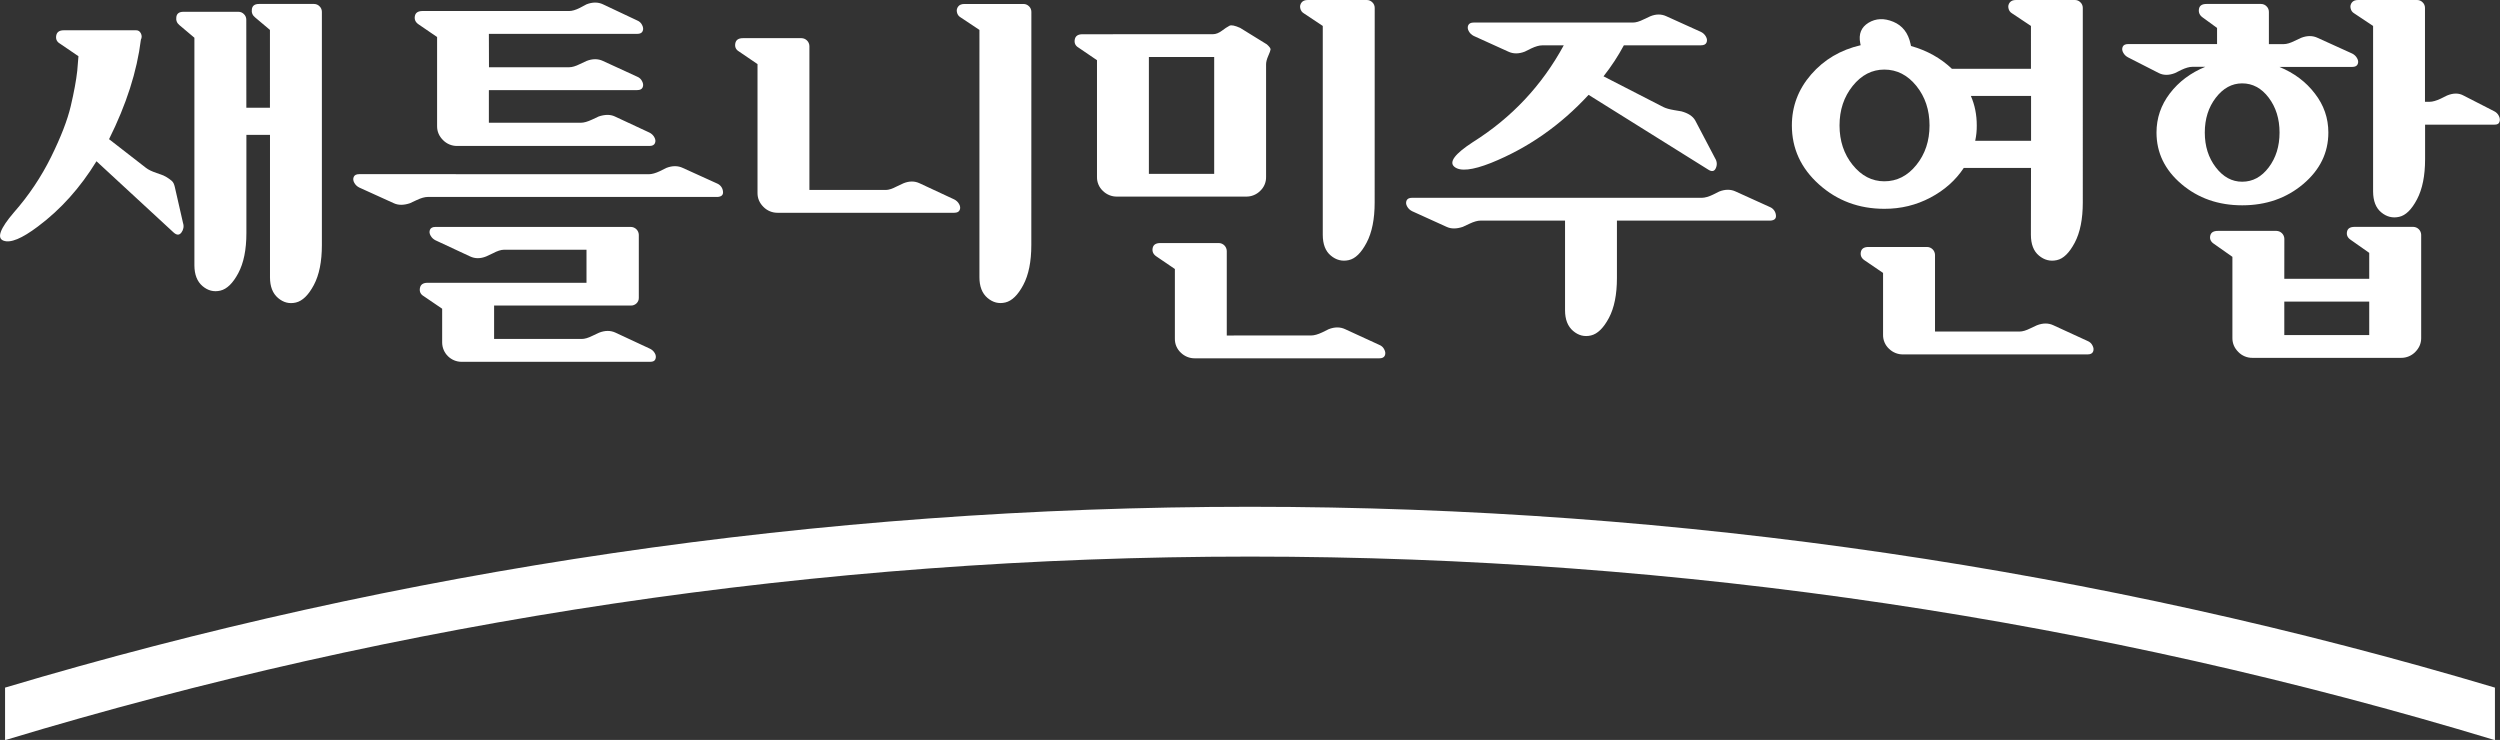
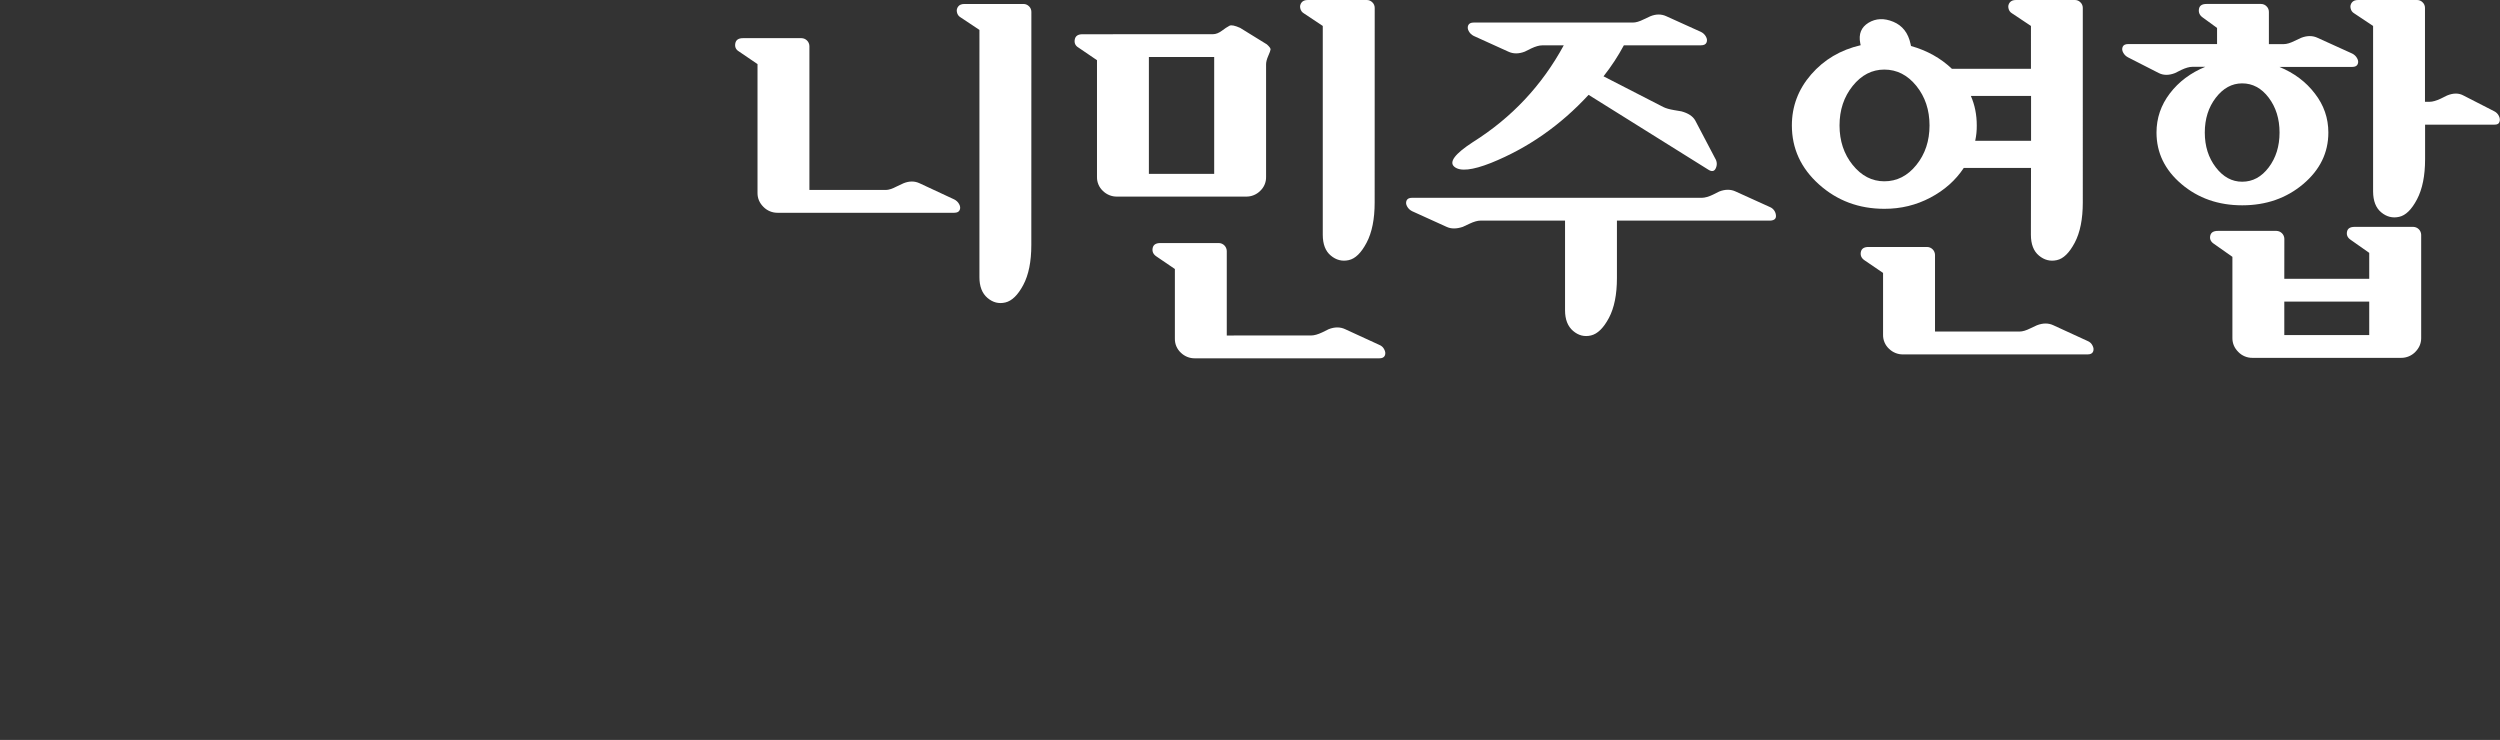
<svg xmlns="http://www.w3.org/2000/svg" version="1.1" id="레이어_1" x="0px" y="0px" viewBox="0 0 4789 1417.4" style="enable-background:new 0 0 4789 1417.4;" xml:space="preserve">
  <rect x="0" y="0" width="4789" height="1417.4" fill="#333333" stroke="none" />
  <style type="text/css">
	.st0{fill:#FFFFFF;}
</style>
  <g id="레이어_2_00000005251838742487252100000003674777257393109681_">
    <g id="svg8">
      <g id="g724">
        <g id="g705">
          <g id="g72">
-             <path id="path74" class="st0" d="M11.1,1417.4c754.5-228.1,1554.6-351.2,2383.4-351.2s1628.9,122.7,2383.4,351.2h1.4v-100.2       c-755.5-225.3-1556-346.4-2384.8-346.4S765.2,1091.8,9.7,1317.2v100.2L11.1,1417.4z" />
-           </g>
+             </g>
        </g>
      </g>
      <g>
-         <path class="st0" d="M72.6,433.9c-30.7,23.1-52.6,32.2-65.9,27.1c-13.3-5-6.6-23.1,20-54.2c28.3-32.1,52.2-67.8,71.2-106.2     c18.8-38.2,31.4-70.7,37.7-97.6s10.4-49.3,12.4-67.4l2.3-27.9l-35.4-24.1c-6-3.5-8.4-8.6-7.2-15.4S113.7,58,122.3,58h138.6     c4,0,7,2,9,6c2,3.8,2,8.2,0,12c-7.5,60.8-27.9,124.3-61,190.6l70.8,55c4.5,3.5,11.3,6.8,20.3,9.8l12.8,4.6c2,1,3.9,2,5.7,3     s3.5,2.1,5.3,3.4s3.4,2.5,4.9,3.8c1.6,1.4,2.9,3,3.8,4.9c1,2.2,1.8,4.4,2.3,6.8l15.8,69.3c2.1,6.2,0.9,12.9-3,18.1     c-4,5.5-9,5.5-15.1,0L184.8,308.9C153.7,359.6,116.3,401.3,72.6,433.9z M471.9,206.4h45.2V57.3l-28.6-24.1c-5-4-7-9.3-6-15.8     c1-6.5,5.5-9.8,13.6-9.8h105.5c4,0,7.8,1.6,10.5,4.5c2.9,2.7,4.5,6.6,4.5,10.6v446.8c0,31.6-5.1,57.1-15.4,76.5     c-10.3,19.3-21.7,30.5-34.3,33.5c-12.6,3-24,0.1-34.3-8.7s-15.4-22-15.4-39.5V258.4h-45.2v188.3c0,31.6-5.2,57.1-15.5,76.5     c-10.3,19.3-21.7,30.5-34.3,33.5c-12.6,3-24,0.1-34.3-8.7s-15.4-22-15.5-39.5V72.3l-28.6-24.1c-5-4-7-9.3-6-15.8     s5.5-9.8,13.6-9.8h105.4c4,0,7.8,1.6,10.5,4.5c2.9,2.7,4.5,6.6,4.5,10.5L471.9,206.4z" />
-         <path class="st0" d="M1243.3,333.7c5.5,0,12.6-2,21.1-6l12-6c11.5-4.5,22.1-4.5,31.6,0l66.3,30.1c5.9,2.7,9.9,8.2,10.6,14.6     c1,6.8-2.5,10.4-10.6,10.9H819.2c-5.5,0-12.6,2-21.1,6l-12.8,6c-12,4-22.3,4-30.9,0l-66.3-30.1c-4-2-7.3-5.1-9.4-9     c-2.3-4-2.6-7.8-1.1-11.3c1.5-3.5,5-5.3,10.5-5.3L1243.3,333.7z M936.7,128.8h153.7c5.5,0,12.3-2,20.3-6l12.8-6     c11.6-4.5,22.1-4.5,31.6,0l65.5,30.1c4.1,1.6,7.5,4.7,9.4,8.7c2.3,4.3,2.6,8.2,1.1,11.7c-1.5,3.5-5,5.3-10.6,5.3h-284v62.5H1113     c5.5,0,12.5-2,21.1-6l12.8-6c12.1-4,22.4-4,30.9,0l66.3,30.9c4,2,7.3,5.1,9.4,9c2.3,4,2.6,7.8,1.1,11.3s-5,5.3-10.5,5.3H875.7     c-10.2,0.1-20-4-27.1-11.3c-7.5-7.5-11.3-16.3-11.3-26.4v-171l-35.4-24.2c-6-4-8.4-9.3-7.2-15.8s6.1-9.8,14.7-9.8h281     c5.5,0,12.3-2,20.3-6l12.8-6.8c11.6-4.5,22.1-4.5,31.6,0l65.5,30.9c4.1,1.6,7.5,4.7,9.4,8.7c2.3,4.3,2.6,8.2,1.1,11.7     s-5,5.3-10.6,5.3h-284L936.7,128.8z M847,591.4l-35.4-24.1c-6-3.5-8.4-8.7-7.2-15.4c1.2-6.8,6.1-10.2,14.7-10.2h304.4v-63.3     H965.3c-5.5,0-12.6,2.3-21.1,6.8l-12.8,6c-11.1,4.5-21.4,4.5-30.9,0l-66.3-30.9c-4-2-7.3-5.1-9.4-9c-2.3-4-2.6-7.8-1.1-11.3     c1.5-3.5,5-5.3,10.5-5.3h374.4c8.2,0.2,14.9,6.8,15.1,15.1v120.5c0.2,4.1-1.5,8.1-4.5,10.9c-2.9,2.7-6.6,4.2-10.6,4.1H946.5v64     h168c5.5,0,12.3-2,20.3-6l12.8-6c11.5-4.5,22.1-4.5,31.6,0l66.3,30.9c3.8,1.9,7,4.9,9,8.7c2,3.3,2.4,7.3,1.1,10.9     c-1.2,3.5-4.6,5.3-10.2,5.3H884.7c-20.6,0.2-37.5-16.3-37.7-36.9c0-0.3,0-0.5,0-0.8V591.4z" />
        <path class="st0" d="M1696.8,363.9c5.5,0,12.6-2.3,21.1-6.8l12.8-6c11.1-4.5,21.3-4.5,30.9,0l66.3,30.9c4,2,7.3,5.1,9.4,9     c2.3,4,2.6,7.8,1.1,11.3c-1.5,3.5-5,5.3-10.6,5.3h-338.3c-10.2,0.1-20-4-27.1-11.3c-7.5-7.5-11.3-16.3-11.3-26.4V122.8     l-35.4-24.1c-6-3.5-8.4-8.7-7.2-15.4c1.2-6.8,6.1-10.2,14.7-10.2h112.2c8.2,0.2,14.9,6.8,15.1,15.1v275.7H1696.8z M1975.6,469.4     c0,31.6-5.1,57.1-15.4,76.5c-10.3,19.3-21.7,30.5-34.3,33.5c-12.6,3-24,0.1-34.3-8.7c-10.3-8.8-15.4-22-15.4-39.5V57.3L1840,33.2     c-3.5-2-6-5.4-6.8-9.4c-1.1-3.9-0.2-8.1,2.3-11.3c2.5-3.3,6.5-4.9,12.1-4.9h113c4,0,7.8,1.6,10.6,4.5c2.9,2.7,4.5,6.6,4.5,10.6     L1975.6,469.4z" />
        <path class="st0" d="M2323.6,65.5c5.5,0,11.3-2.3,17.3-6.8c4.5-3.5,9.3-6.7,14.3-9.4c3.5-1.8,10.3-0.4,20.4,4.1l51.2,31.6     c5,4.5,7.4,7.8,7.1,9.8c-0.2,2-1.7,6.2-4.5,12.4c-2.8,6.3-4.1,11.7-4.1,16.2V339c0.2,10.1-3.9,19.8-11.3,26.7     c-7.2,7.2-17,11.1-27.1,10.9h-247.1c-10.1,0.2-19.9-3.8-27.1-10.9c-7.4-6.9-11.5-16.6-11.3-26.7V115.3L2066,91.2     c-6-3.5-8.4-8.7-7.2-15.4c1.2-6.8,6.1-10.2,14.7-10.2L2323.6,65.5z M2325.9,109.2h-125.1V333h125.1V109.2z M2512,642.6     c5.5,0,12.6-2,21.1-6l12.1-6c11.5-4.5,22.1-4.5,31.6,0l65.5,30.1c4.1,1.6,7.5,4.7,9.4,8.7c2.3,4.3,2.6,8.2,1.1,11.7     s-5,5.3-10.6,5.3H2289c-10.1,0.2-19.9-3.8-27.1-10.9c-7.4-6.9-11.5-16.6-11.3-26.7V515.3l-35.4-24.1c-6-4-8.4-9.3-7.2-15.8     c1.2-6.5,6.1-9.8,14.7-9.8h112.2c8.2,0.2,14.8,6.8,15.1,15.1v162L2512,642.6z M2633.3,388c0,31.6-5.1,57.3-15.4,76.8     c-10.3,19.6-21.7,30.8-34.3,33.5c-12.6,2.8-24-0.1-34.3-8.7c-10.3-8.5-15.4-21.9-15.4-39.9v-400l-36.2-24.1c-3.5-2-6-5.4-6.8-9.4     c-1.1-3.9-0.2-8.1,2.3-11.3c2.5-3.3,6.5-4.9,12.1-4.9h113c4,0,7.8,1.6,10.6,4.5c2.9,2.7,4.5,6.6,4.5,10.6L2633.3,388z" />
        <path class="st0" d="M3097.4,422.6v110c0,31.6-5.1,57.1-15.4,76.5c-10.3,19.3-21.7,30.5-34.3,33.5c-12.6,3-24,0.1-34.3-8.7     c-10.3-8.8-15.4-22-15.4-39.5V422.6h-162c-5.5,0-12.6,2-21.1,6l-12.8,6c-12.1,4-22.3,4-30.9,0l-66.3-30.1c-4-2-7.3-5.1-9.4-9     c-2.3-4-2.6-7.8-1.1-11.3c1.5-3.5,5-5.3,10.6-5.3h555.2c5.5,0,12.6-2,21.1-6l12-6c11.6-4.5,22.1-4.5,31.6,0l66.4,30.1     c5.8,2.7,9.8,8.3,10.6,14.7c1,6.8-2.5,10.4-10.6,10.9L3097.4,422.6z M3071.7,146.2l114.5,58.8c5,2.5,12,4.5,21.1,6l13.6,2.3     c13,3.5,21.8,9.3,26.4,17.3l38.4,73.1c3.5,5.6,3.9,12.5,1.1,18.5c-2.8,6.3-7.7,7.2-14.7,2.6l-229-143.1     c-53.8,58.3-116,101.8-186.9,130.4c-35.7,14.1-59,16.6-70.1,7.5s0.8-24.9,35.4-47.4c74.3-46.7,132.3-108.5,174-185.3h-41.4     c-5.5,0-12.6,2-21.1,6l-12.1,6c-11.6,4.5-22.1,4.5-31.6,0l-66.3-30.1c-4-2-7.3-5.1-9.4-9c-2.3-4-2.6-7.8-1.1-11.3     c1.5-3.5,5-5.3,10.6-5.3h305.1c5.5,0,12.3-2,20.3-6l12.8-6c11-4.5,21.3-4.5,30.9,0l66.3,30c4,2,7.3,5.1,9.4,9     c2.3,4,2.6,7.8,1.1,11.3c-1.5,3.5-5,5.3-10.6,5.3h-147.7C3099.6,107.5,3086.5,127.5,3071.7,146.2L3071.7,146.2z" />
        <path class="st0" d="M3890.6,321.7h-128.8c-15.6,23.6-36.9,42.6-64,56.9c-27.1,14.3-56.5,21.5-88.2,21.4     c-48.7,0-90.4-15.6-125.1-46.7s-52-68.8-52-113c0-36.7,12.3-69.2,36.9-97.6s56.2-47.1,94.9-56.1l-0.8-3.8     c-3.5-17.6,1.8-30.6,15.8-39.2c14.1-8.5,29.9-9.2,47.5-1.9c17.6,7.3,28.6,21.5,33.1,42.6l0.8,3.8c30.6,8.6,56.7,23.1,78.4,43.7     h151.4V49.7l-36.2-24.1c-3.5-2-6-5.4-6.8-9.4c-1.1-3.9-0.2-8.1,2.3-11.3c2.5-3.3,6.5-4.9,12-4.9h113c4,0,7.8,1.6,10.5,4.5     c2.9,2.7,4.5,6.6,4.5,10.5V388c0,31.6-5.1,57.3-15.4,76.8s-21.7,30.8-34.3,33.5c-12.6,2.8-24-0.1-34.3-8.7     c-10.3-8.5-15.4-21.9-15.4-39.9L3890.6,321.7z M3671,316c16.8-20.8,25.2-46.1,25.2-75.7c0-29.6-8.4-54.9-25.2-75.7     c-16.8-20.8-37.3-31.3-61.4-31.3c-23.6,0-43.8,10.4-60.6,31.3s-25.2,46.1-25.2,75.7c0,29.6,8.4,54.9,25.2,75.7     c16.8,20.8,37,31.3,60.6,31.3C3633.7,347.3,3654.2,336.9,3671,316z M3868.8,635.1c5.5,0,12.3-2,20.3-6l12.8-6     c11.6-4.5,22.1-4.5,31.6,0l65.5,30.1c4.1,1.6,7.5,4.7,9.4,8.7c2.3,4.3,2.6,8.2,1.1,11.7c-1.5,3.5-5,5.3-10.6,5.3h-353.3     c-10.1,0.2-19.9-3.8-27.1-10.9c-7.4-6.9-11.5-16.6-11.3-26.8V522.8l-35.4-24.1c-6-4-8.4-9.3-7.2-15.8c1.2-6.5,6.1-9.8,14.7-9.8     h112.3c8.2,0.2,14.9,6.8,15.1,15.1v146.9L3868.8,635.1z M3783.7,269.7h107v-85.9h-115.3c7.5,17.1,11.3,35.9,11.3,56.5     C3786.8,250.2,3785.8,260.1,3783.7,269.7L3783.7,269.7z" />
        <path class="st0" d="M4460.2,253.9c0,38.7-16.1,71.6-48.2,98.7s-71.1,40.7-116.8,40.7c-45.7,0-84.5-13.6-116.4-40.7     c-31.9-27.1-47.8-60-47.8-98.7c0-27.6,8.5-52.6,25.6-75s39.7-39.3,67.8-50.9h-24.9c-5.5,0-12.6,2-21.1,6l-12,6     c-11.6,4.5-21.9,4.5-30.9,0l-58.8-30c-4-2-7.3-5.1-9.4-9c-2.3-4-2.6-7.8-1.1-11.3c1.5-3.5,5-5.3,10.6-5.3H4247V53.5l-27.9-20.3     c-5.5-4-7.8-9.3-6.8-15.8c1-6.5,5.8-9.8,14.3-9.8h104.7c4,0,7.8,1.6,10.5,4.5c2.9,2.7,4.5,6.6,4.5,10.6v61.8h28.6     c5.5,0,12.3-2,20.3-6l12.8-6c11.5-4.5,22.1-4.5,31.6,0l66.3,30.1c4,2,7.3,5.1,9.4,9c2.3,4,2.6,7.8,1.1,11.3     c-1.5,3.5-5,5.3-10.5,5.3h-139.4c28.1,11.6,50.7,28.5,67.8,50.9C4451.6,201.3,4460.2,226.3,4460.2,253.9z M4346,320.6     c13.8-18.3,20.7-40.5,20.7-66.7s-6.9-48.3-20.7-66.7c-13.8-18.3-30.8-27.5-50.9-27.5c-19.6,0-36.4,9.2-50.5,27.5     s-21.1,40.6-21.1,66.7c0,26.1,7,48.3,21.1,66.7s30.9,27.5,50.5,27.5C4315.3,348.1,4332.2,338.9,4346,320.6z M4375.8,534.1h162.7     v-49.7l-35.4-24.9c-6-4-8.4-9.1-7.2-15.5s6.1-9.4,14.7-9.4h112.3c8.2,0.2,14.9,6.8,15.1,15.1v198.1c0,10-3.8,18.8-11.3,26.4     c-7.1,7.3-16.9,11.4-27.1,11.3h-284.8c-10.2,0.1-20-3.9-27.1-11.3c-7.5-7.5-11.3-16.3-11.3-26.4V492l-35.4-24.9     c-6-4-8.4-9.1-7.1-15.4s6.1-9.4,14.7-9.4h112.2c8.2,0.2,14.9,6.8,15.1,15.1L4375.8,534.1z M4538.5,577.8h-162.7v64h162.7     L4538.5,577.8z M4778.1,238.8h-132.6v66.3c0,31.6-5.2,57.3-15.5,76.8c-10.3,19.6-21.7,30.8-34.3,33.5c-12.6,2.8-24-0.1-34.3-8.7     c-10.3-8.5-15.4-21.9-15.5-39.9V49.7l-36.2-24.1c-3.5-2-6-5.4-6.8-9.4c-1.1-3.9-0.2-8.1,2.3-11.3c2.5-3.3,6.5-4.9,12-4.9h113     c4,0,7.9,1.6,10.6,4.5c2.9,2.7,4.5,6.6,4.5,10.5v180h9c5.5,0,12.5-2,21.1-6l12.1-6c12-5,22.6-5,31.6,0l58.8,30.1     c3.9,1.9,7.1,5.1,9,9.1c2,4,2.4,7.8,1.1,11.3C4787,237.1,4783.6,238.9,4778.1,238.8L4778.1,238.8z" />
      </g>
    </g>
  </g>
</svg>